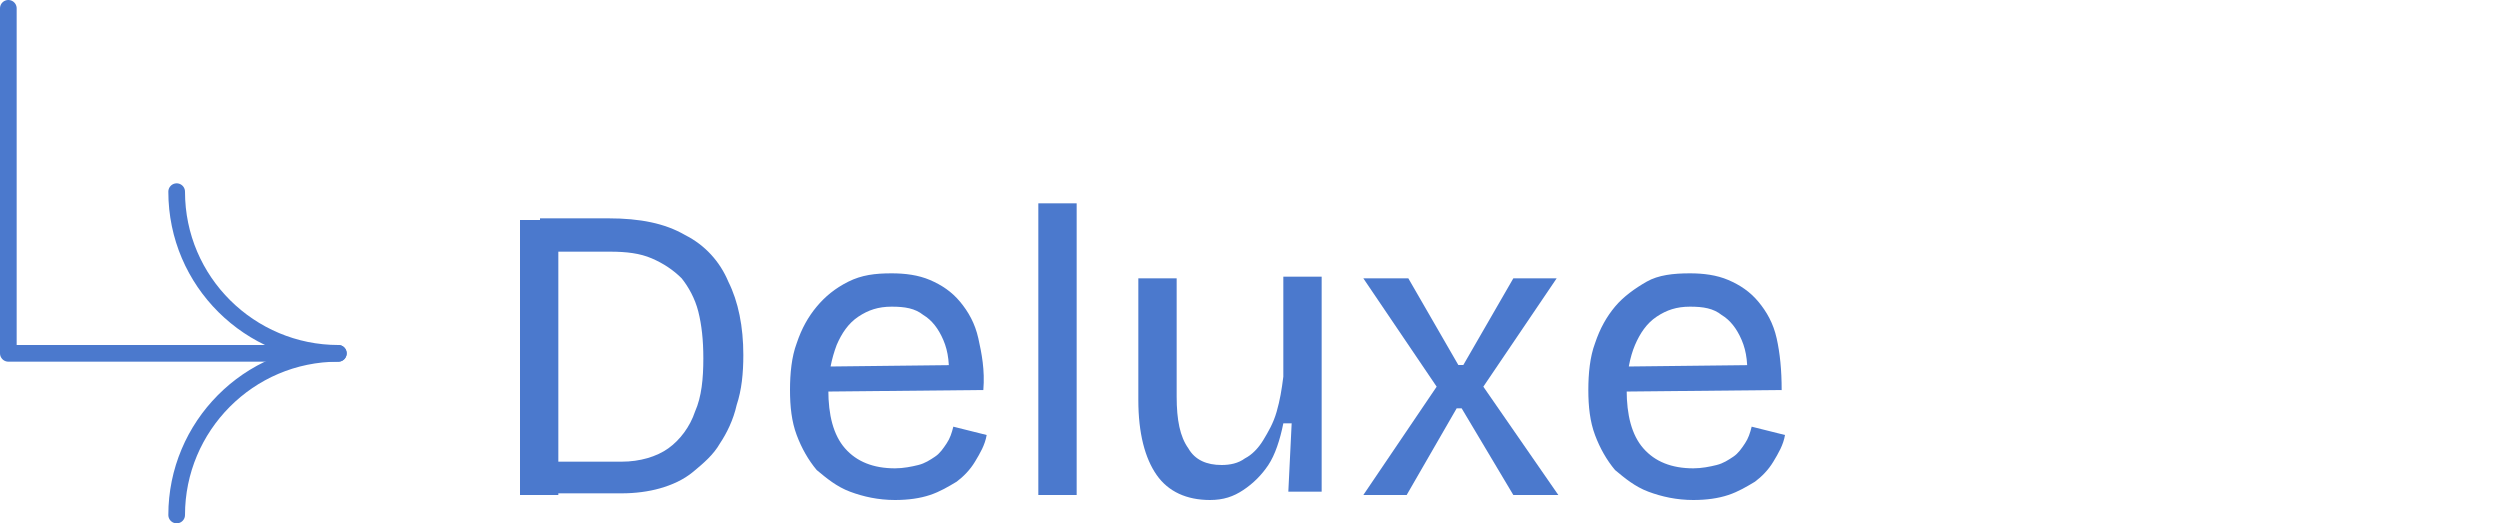
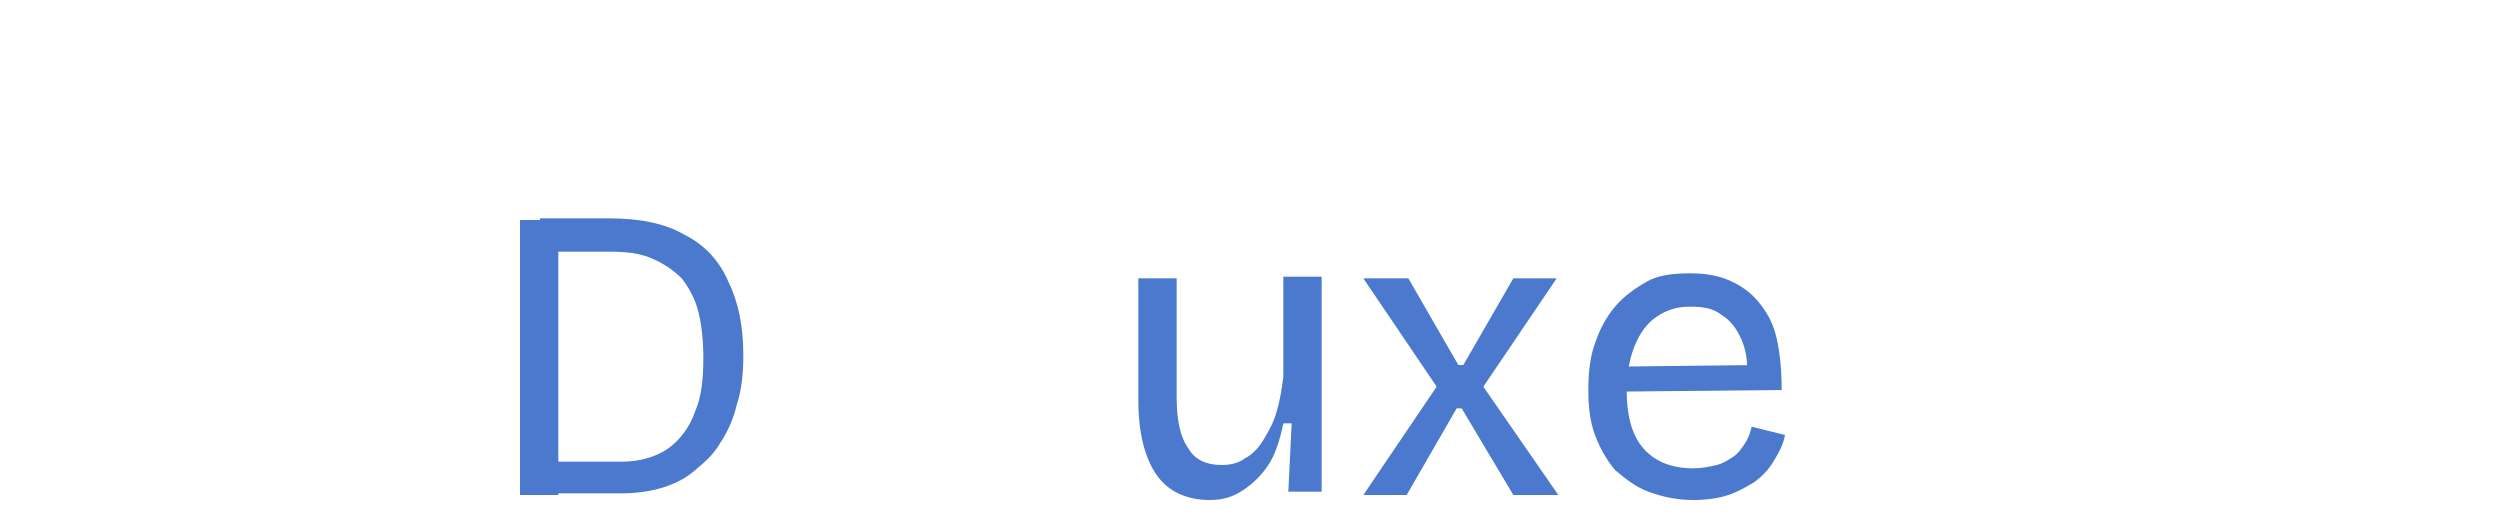
<svg xmlns="http://www.w3.org/2000/svg" version="1.1" id="レイヤー_1" x="0px" y="0px" viewBox="0 0 150 31.4" style="enable-background:new 0 0 150 31.4;" xml:space="preserve">
  <style type="text/css">
	.st0{fill:none;stroke:#4B79CD;stroke-linecap:round;stroke-linejoin:round;stroke-miterlimit:10;}
	.st1{fill:#4B79CD;}
</style>
  <g>
-     <path class="st0" d="M10.6,30.9c0-5.3,4.3-9.7,9.7-9.7c-5.3,0-9.7-4.3-9.7-9.7" />
    <g>
      <g>
        <path class="st1" d="M31.2,29.7V13.2h2.3v16.5H31.2z M32.4,29.7v-2h4.9c1.1,0,2.1-0.3,2.8-0.8s1.3-1.3,1.6-2.2     c0.4-0.9,0.5-2,0.5-3.2c0-1.1-0.1-2-0.3-2.8s-0.6-1.5-1-2c-0.5-0.5-1.1-0.9-1.8-1.2s-1.5-0.4-2.5-0.4h-4.2v-2h4.1     c1.9,0,3.4,0.3,4.6,1c1.2,0.6,2.1,1.6,2.6,2.8c0.6,1.2,0.9,2.7,0.9,4.4c0,1.1-0.1,2.1-0.4,3c-0.2,0.9-0.6,1.7-1,2.3     c-0.4,0.7-1,1.2-1.6,1.7s-1.3,0.8-2,1s-1.5,0.3-2.3,0.3h-4.9V29.7z" />
-         <path class="st1" d="M53.7,30c-1,0-1.9-0.2-2.7-0.5s-1.4-0.8-2-1.3c-0.5-0.6-0.9-1.3-1.2-2.1s-0.4-1.7-0.4-2.7s0.1-2,0.4-2.8     c0.3-0.9,0.7-1.6,1.2-2.2s1.1-1.1,1.9-1.5s1.6-0.5,2.6-0.5c0.8,0,1.6,0.1,2.3,0.4s1.3,0.7,1.8,1.3c0.5,0.6,0.9,1.3,1.1,2.2     s0.4,1.9,0.3,3.1l-10.1,0.1V22l8.8-0.1L56.9,23c0.1-1.1,0-1.9-0.3-2.6s-0.7-1.2-1.2-1.5c-0.5-0.4-1.1-0.5-1.9-0.5     c-0.8,0-1.4,0.2-2,0.6s-1,1-1.3,1.7c-0.3,0.8-0.5,1.7-0.5,2.7c0,1.5,0.3,2.7,1,3.5s1.7,1.2,3,1.2c0.5,0,1-0.1,1.4-0.2     s0.7-0.3,1-0.5s0.5-0.5,0.7-0.8s0.3-0.6,0.4-1l2,0.5c-0.1,0.6-0.4,1.1-0.7,1.6s-0.7,0.9-1.1,1.2c-0.5,0.3-1,0.6-1.6,0.8     C55.2,29.9,54.5,30,53.7,30z" />
-         <path class="st1" d="M62.3,29.7V12.2h2.3v17.5H62.3z" />
        <path class="st1" d="M72.6,30c-1.4,0-2.5-0.5-3.2-1.5S68.3,26,68.3,24v-7.3h2.3v7.1c0,1.4,0.2,2.4,0.7,3.1c0.4,0.7,1.1,1,2,1     c0.5,0,1-0.1,1.4-0.4c0.4-0.2,0.8-0.6,1.1-1.1s0.6-1,0.8-1.7s0.3-1.3,0.4-2.1v-6h2.3v7.5v5.4h-2l0.2-4.1H77     c-0.2,1-0.5,1.9-0.9,2.5s-0.9,1.1-1.5,1.5S73.4,30,72.6,30z" />
        <path class="st1" d="M81.8,29.7l4.4-6.5l-4.4-6.5h2.7l3,5.2h0.3l3-5.2h2.6L89,23.2l4.5,6.5h-2.7l-3.1-5.2h-0.3l-3,5.2H81.8z" />
        <path class="st1" d="M101.6,30c-1,0-1.9-0.2-2.7-0.5c-0.8-0.3-1.4-0.8-2-1.3c-0.5-0.6-0.9-1.3-1.2-2.1s-0.4-1.7-0.4-2.7     s0.1-2,0.4-2.8c0.3-0.9,0.7-1.6,1.2-2.2s1.2-1.1,1.9-1.5s1.6-0.5,2.6-0.5c0.8,0,1.6,0.1,2.3,0.4c0.7,0.3,1.3,0.7,1.8,1.3     c0.5,0.6,0.9,1.3,1.1,2.2s0.3,1.9,0.3,3.1l-10.1,0.1V22l8.8-0.1l-0.8,1.1c0.1-1.1,0-1.9-0.3-2.6s-0.7-1.2-1.2-1.5     c-0.5-0.4-1.1-0.5-1.9-0.5s-1.4,0.2-2,0.6s-1,1-1.3,1.7s-0.5,1.7-0.5,2.7c0,1.5,0.3,2.7,1,3.5s1.7,1.2,3,1.2c0.5,0,1-0.1,1.4-0.2     s0.7-0.3,1-0.5s0.5-0.5,0.7-0.8s0.3-0.6,0.4-1l2,0.5c-0.1,0.6-0.4,1.1-0.7,1.6c-0.3,0.5-0.7,0.9-1.1,1.2c-0.5,0.3-1,0.6-1.6,0.8     C103.1,29.9,102.4,30,101.6,30z" />
      </g>
    </g>
-     <polyline class="st0" points="20.3,21.2 0.5,21.2 0.5,0.5  " />
  </g>
</svg>